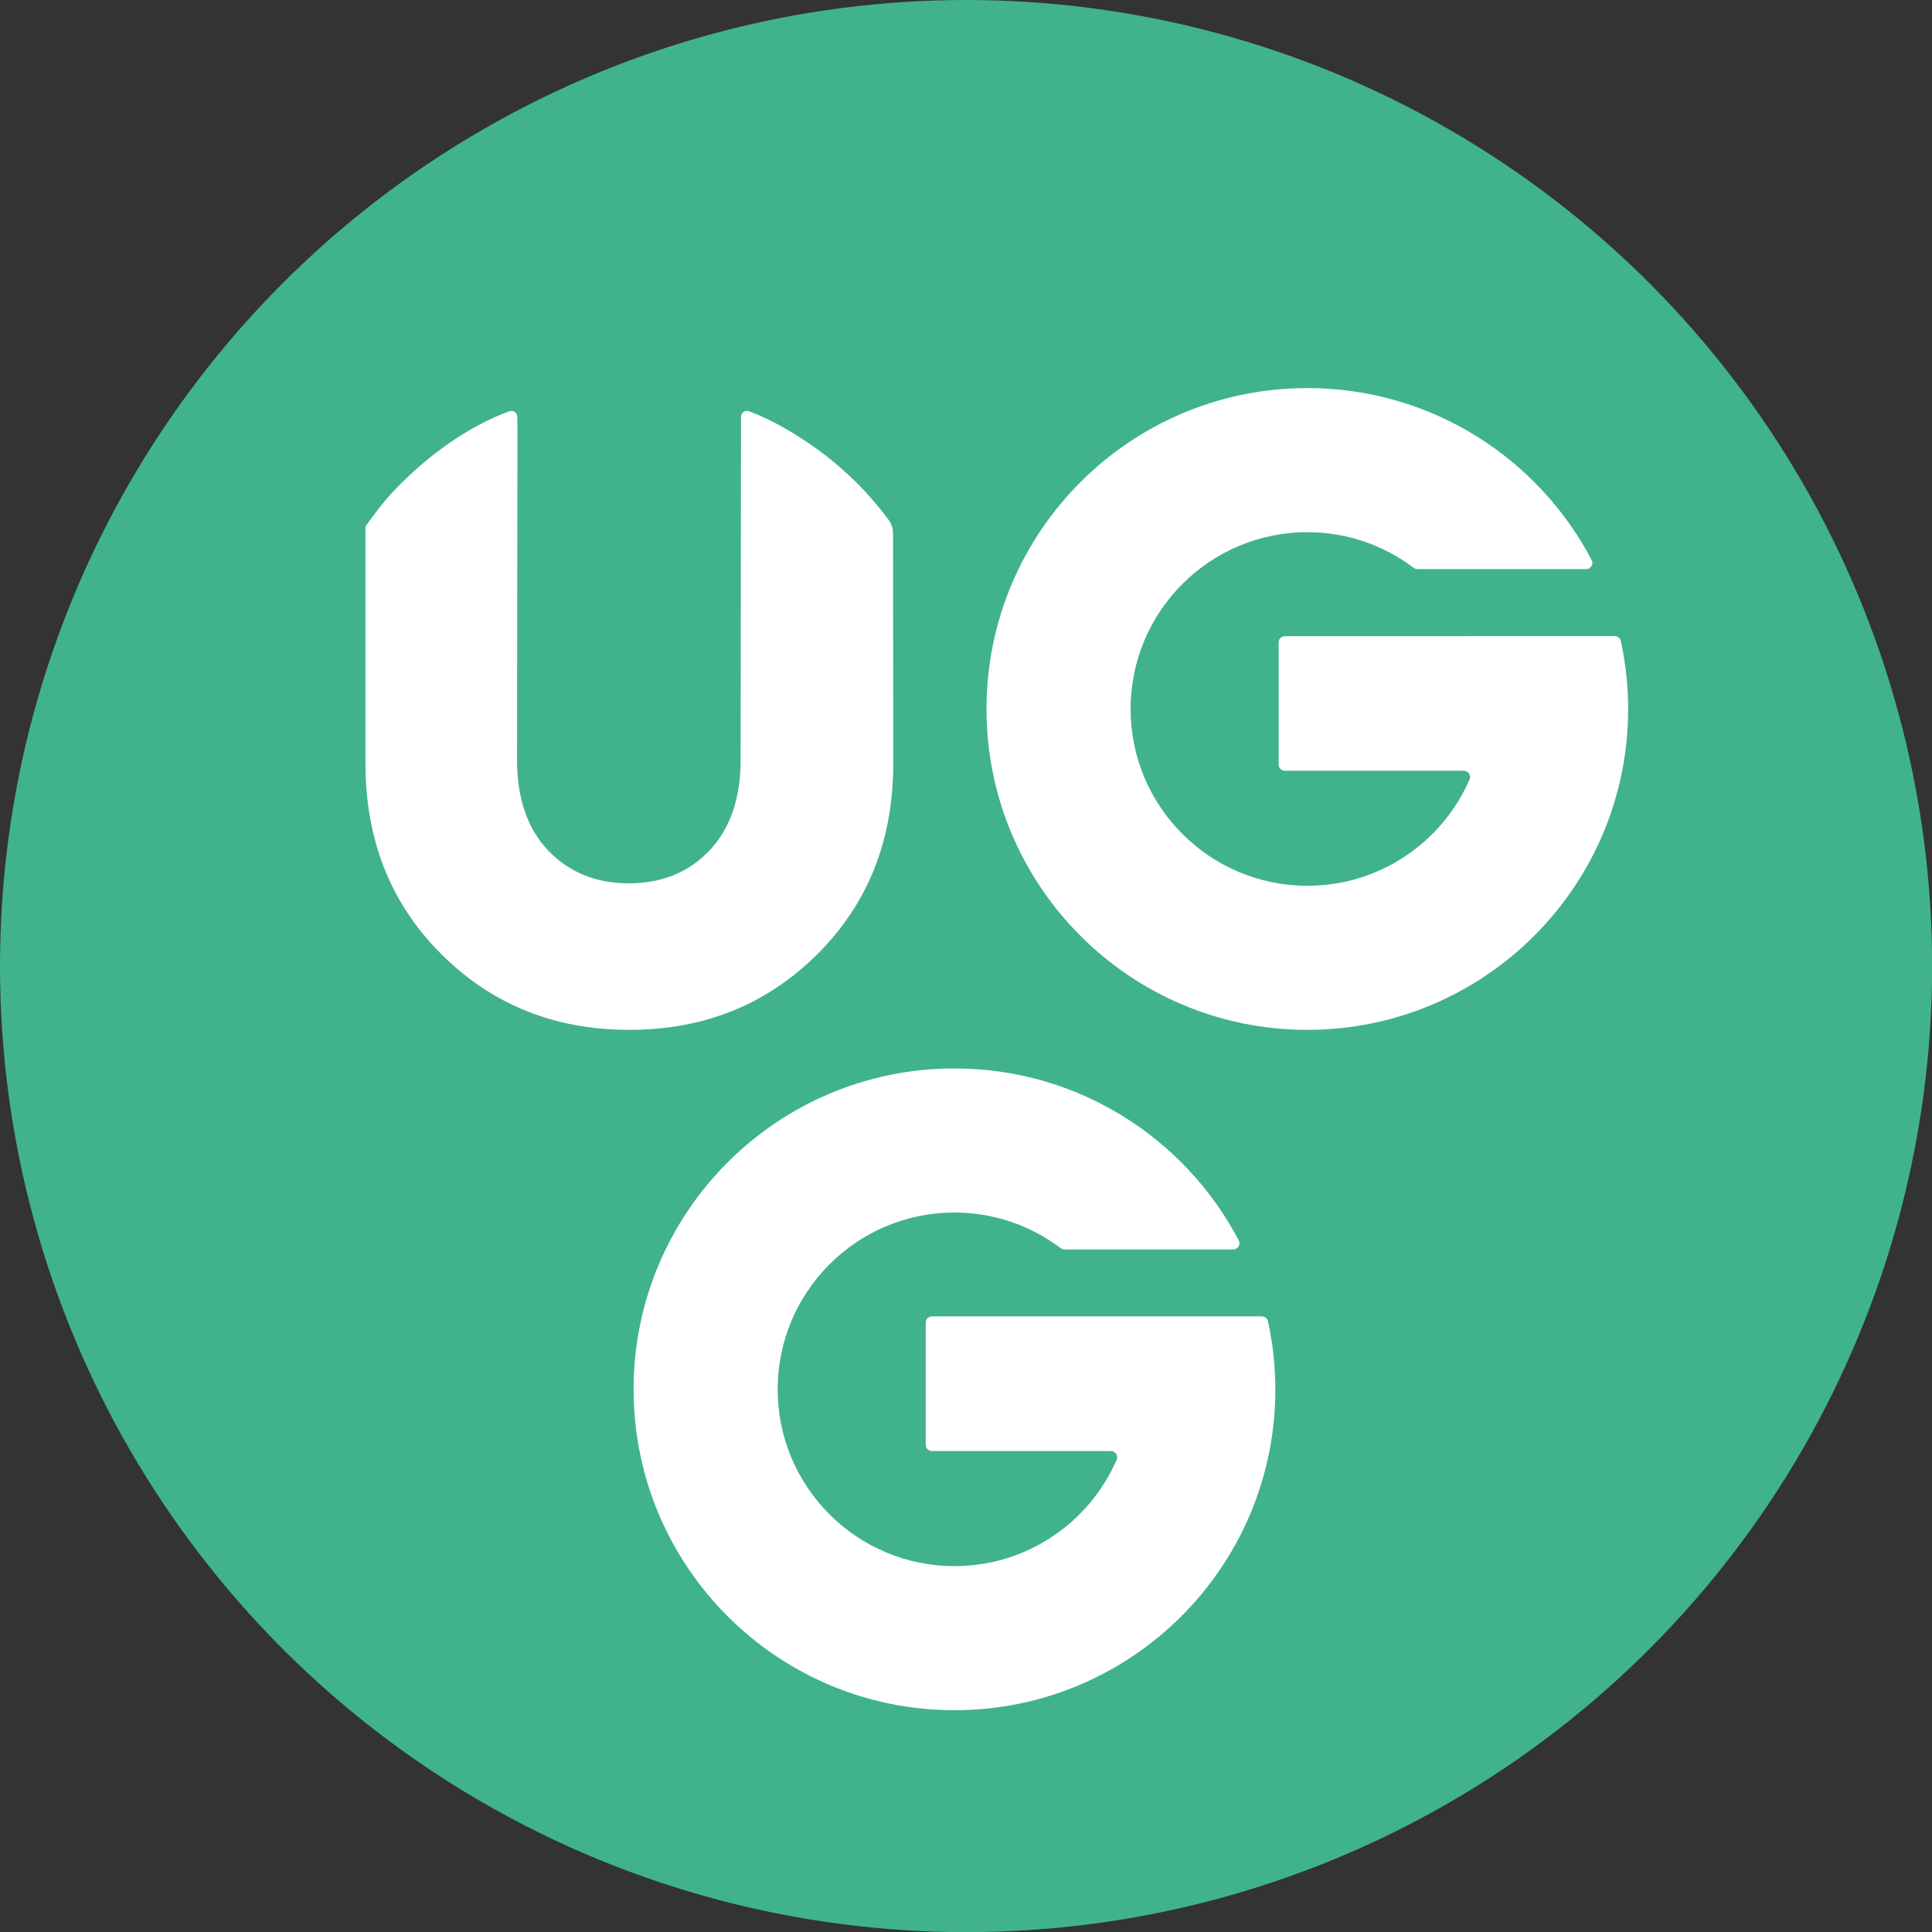
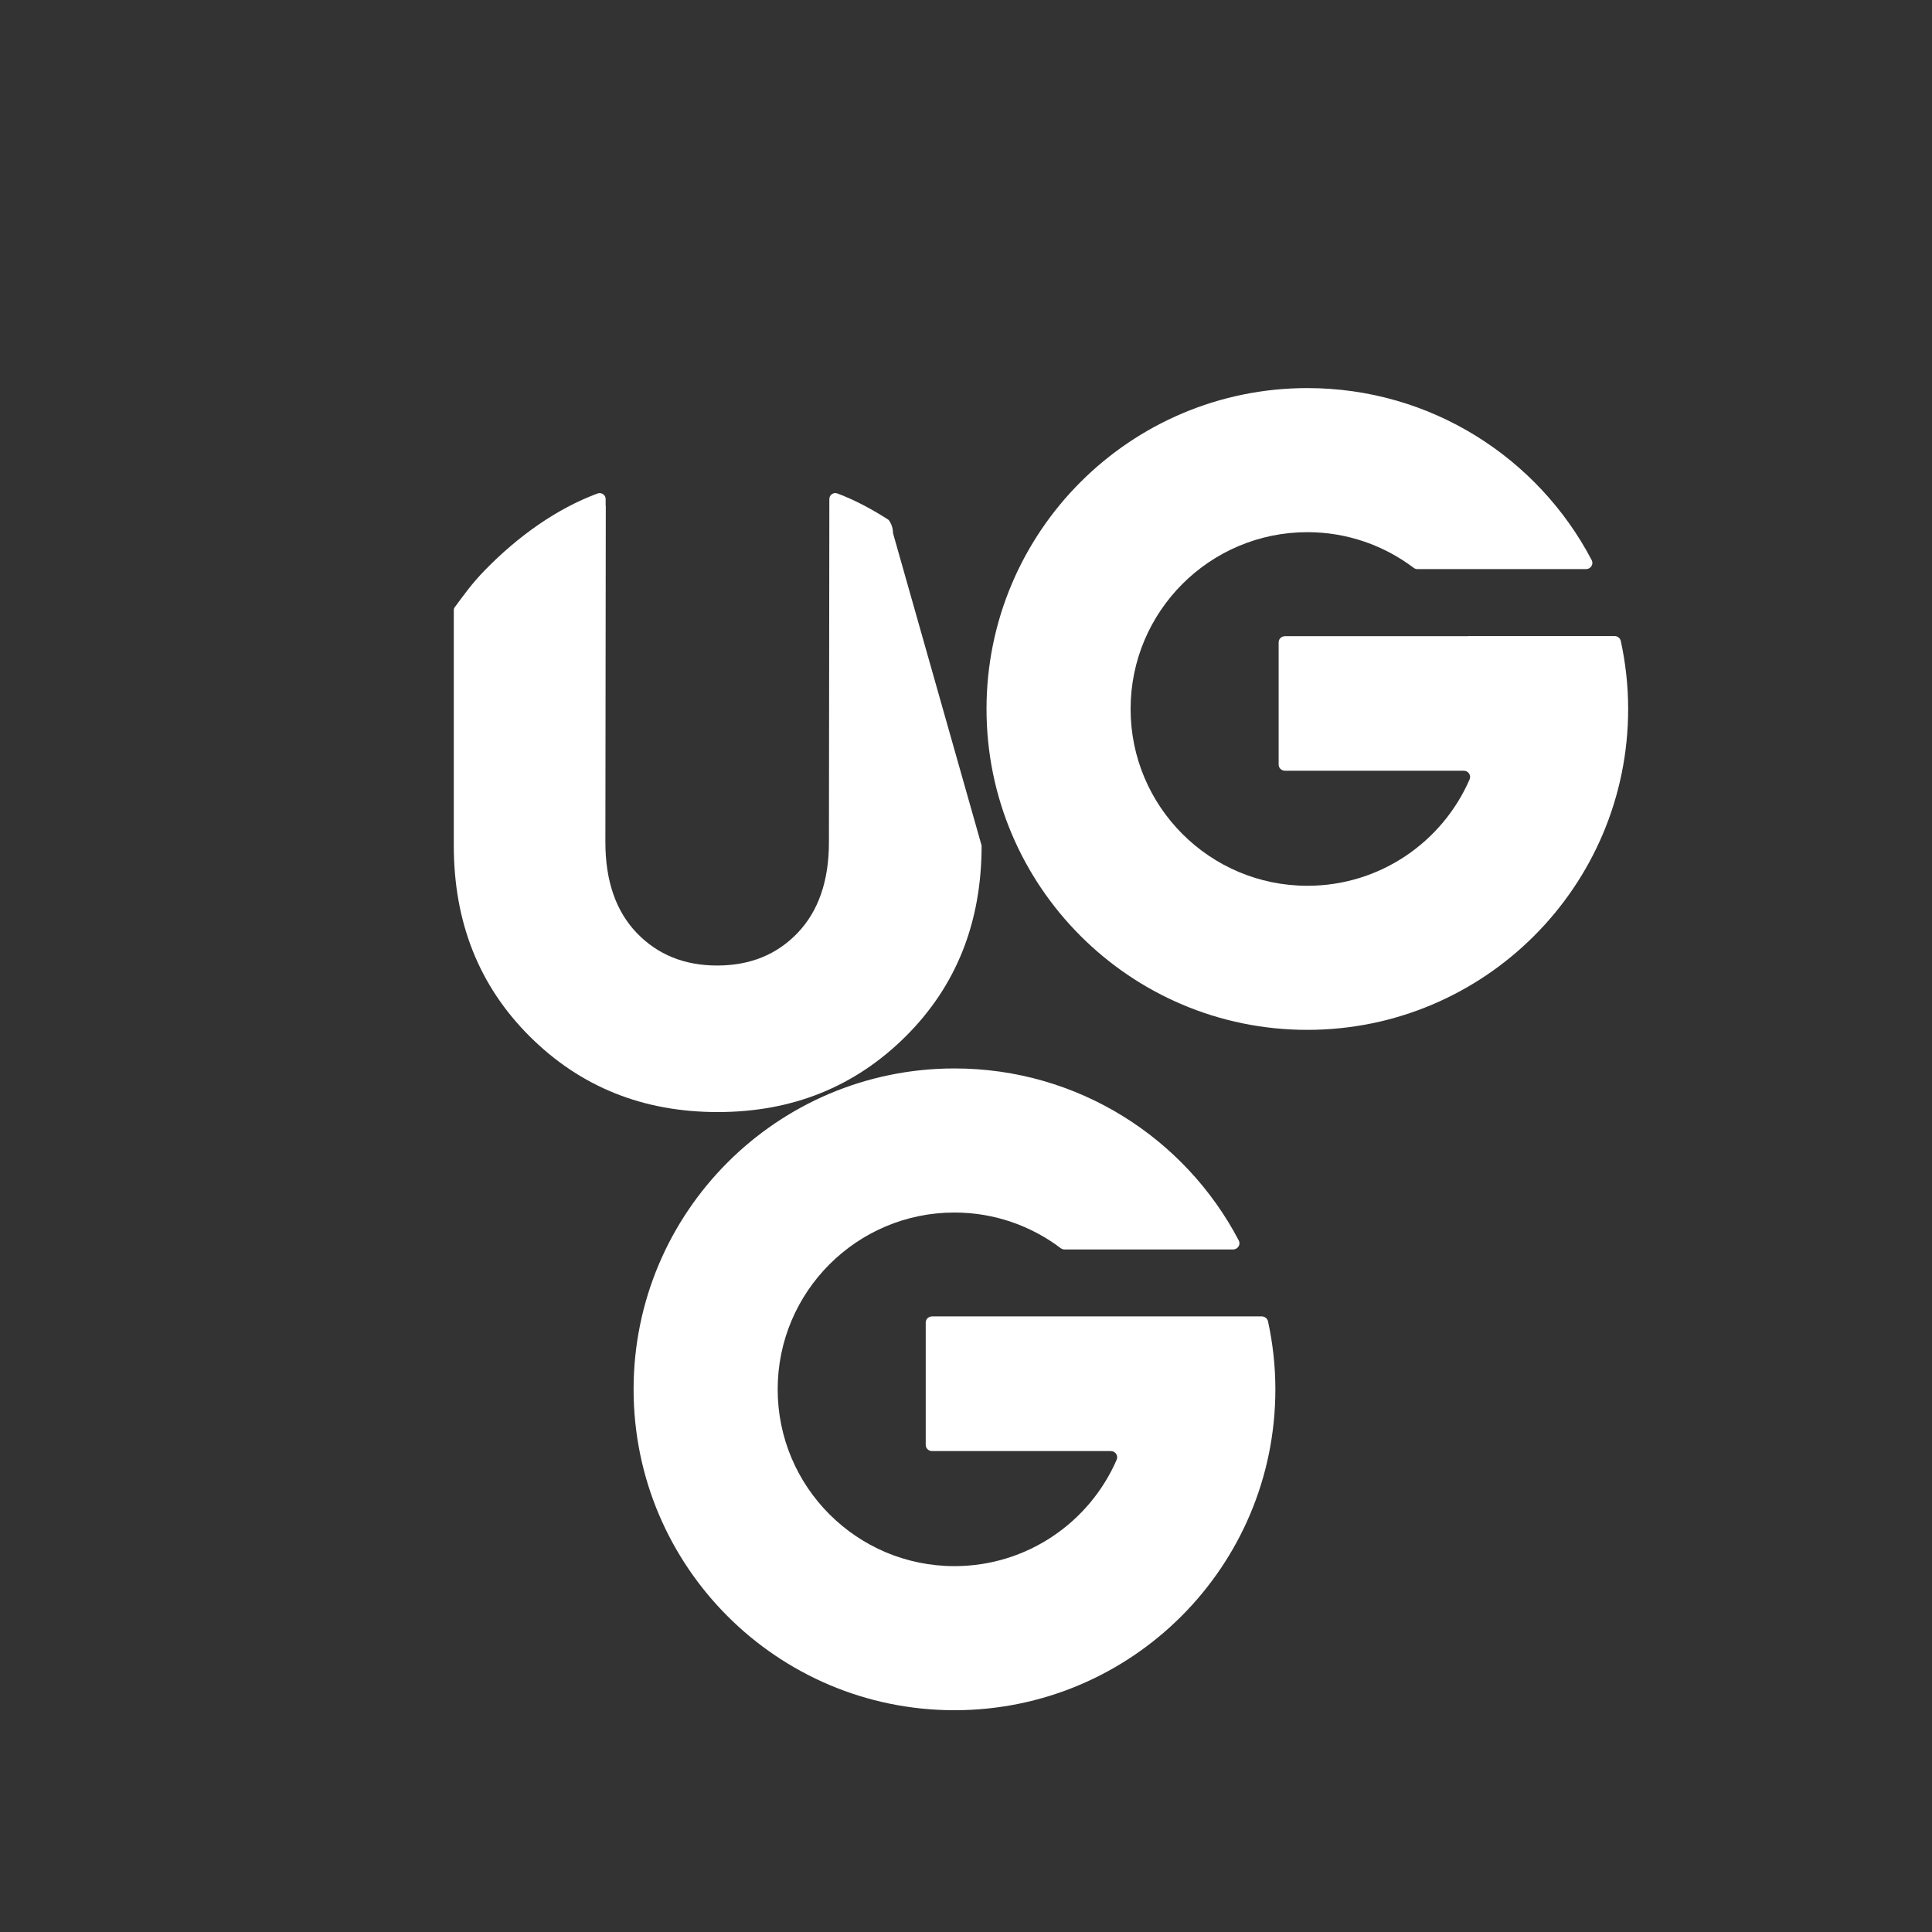
<svg xmlns="http://www.w3.org/2000/svg" version="1.1" id="Ebene_1" x="0px" y="0px" viewBox="0 0 141.73 141.73" style="enable-background:new 0 0 141.73 141.73;" xml:space="preserve">
  <rect x="0" y="0" width="141.73" height="141.73" fill="#333333" stroke="none" />
  <style type="text/css">
	.st0{fill:#40B38A;}
	.st1{fill:#FFFFFF;}
</style>
-   <circle class="st0" cx="70.87" cy="70.87" r="70.87" />
  <g>
    <path class="st1" d="M107.72,46.67C107.72,46.67,107.72,46.67,107.72,46.67l-13.45,0c-0.26,0-0.47,0.2-0.47,0.45v8.97   c0,0.25,0.21,0.45,0.47,0.45h13.11c0.33,0,0.56,0.33,0.43,0.63c-1.99,4.59-6.57,7.81-11.9,7.81c-7.16,0-12.97-5.81-12.97-12.97   s5.81-12.97,12.97-12.97c2.93,0,5.63,0.98,7.8,2.62c0.08,0.06,0.18,0.09,0.28,0.09h12.36c0.34,0,0.57-0.35,0.42-0.65   c-3.93-7.51-11.8-12.63-20.86-12.63c-13,0-23.54,10.54-23.54,23.54S82.91,75.55,95.9,75.55s23.54-10.54,23.54-23.54   c0-1.71-0.19-3.38-0.54-4.99c-0.05-0.21-0.24-0.36-0.46-0.36H107.72z" />
  </g>
  <g>
    <path class="st1" d="M81.83,96.57C81.83,96.57,81.83,96.58,81.83,96.57l-13.45,0c-0.26,0-0.47,0.2-0.47,0.45V106   c0,0.25,0.21,0.45,0.47,0.45h13.11c0.33,0,0.56,0.33,0.43,0.63c-1.99,4.59-6.57,7.81-11.9,7.81c-7.16,0-12.97-5.81-12.97-12.97   c0-7.16,5.81-12.97,12.97-12.97c2.93,0,5.63,0.98,7.8,2.62c0.08,0.06,0.18,0.09,0.28,0.09h12.36c0.34,0,0.57-0.35,0.42-0.65   c-3.93-7.51-11.8-12.63-20.86-12.63c-13,0-23.54,10.54-23.54,23.54s10.54,23.54,23.54,23.54s23.54-10.54,23.54-23.54   c0-1.71-0.19-3.38-0.54-4.99c-0.05-0.21-0.24-0.36-0.46-0.36H81.83z" />
  </g>
-   <path class="st1" d="M65.51,39.11c0-0.35-0.11-0.69-0.32-0.97c-1.82-2.45-3.95-4.41-6.48-6.03c-1.13-0.73-2.42-1.44-3.76-1.94  c-0.28-0.11-0.59,0.1-0.59,0.41l-0.03,25.17c0,2.84-0.77,5.06-2.3,6.66c-1.53,1.6-3.5,2.39-5.9,2.39c-2.41,0-4.37-0.8-5.9-2.39  c-1.53-1.6-2.3-3.82-2.3-6.66l0.03-24.69h-0.01l0-0.48c0-0.3-0.3-0.51-0.59-0.41c-3,1.11-5.84,3.14-8.25,5.61  c-0.97,0.99-1.56,1.83-2.24,2.75c-0.04,0.05-0.06,0.12-0.06,0.19l0,17.28c0,5.64,1.86,10.31,5.58,14.01  c3.72,3.7,8.31,5.54,13.78,5.54c5.47,0,10.06-1.85,13.78-5.54c3.72-3.7,5.58-8.36,5.58-14.01L65.51,39.11z" />
+   <path class="st1" d="M65.51,39.11c0-0.35-0.11-0.69-0.32-0.97c-1.13-0.73-2.42-1.44-3.76-1.94  c-0.28-0.11-0.59,0.1-0.59,0.41l-0.03,25.17c0,2.84-0.77,5.06-2.3,6.66c-1.53,1.6-3.5,2.39-5.9,2.39c-2.41,0-4.37-0.8-5.9-2.39  c-1.53-1.6-2.3-3.82-2.3-6.66l0.03-24.69h-0.01l0-0.48c0-0.3-0.3-0.51-0.59-0.41c-3,1.11-5.84,3.14-8.25,5.61  c-0.97,0.99-1.56,1.83-2.24,2.75c-0.04,0.05-0.06,0.12-0.06,0.19l0,17.28c0,5.64,1.86,10.31,5.58,14.01  c3.72,3.7,8.31,5.54,13.78,5.54c5.47,0,10.06-1.85,13.78-5.54c3.72-3.7,5.58-8.36,5.58-14.01L65.51,39.11z" />
</svg>